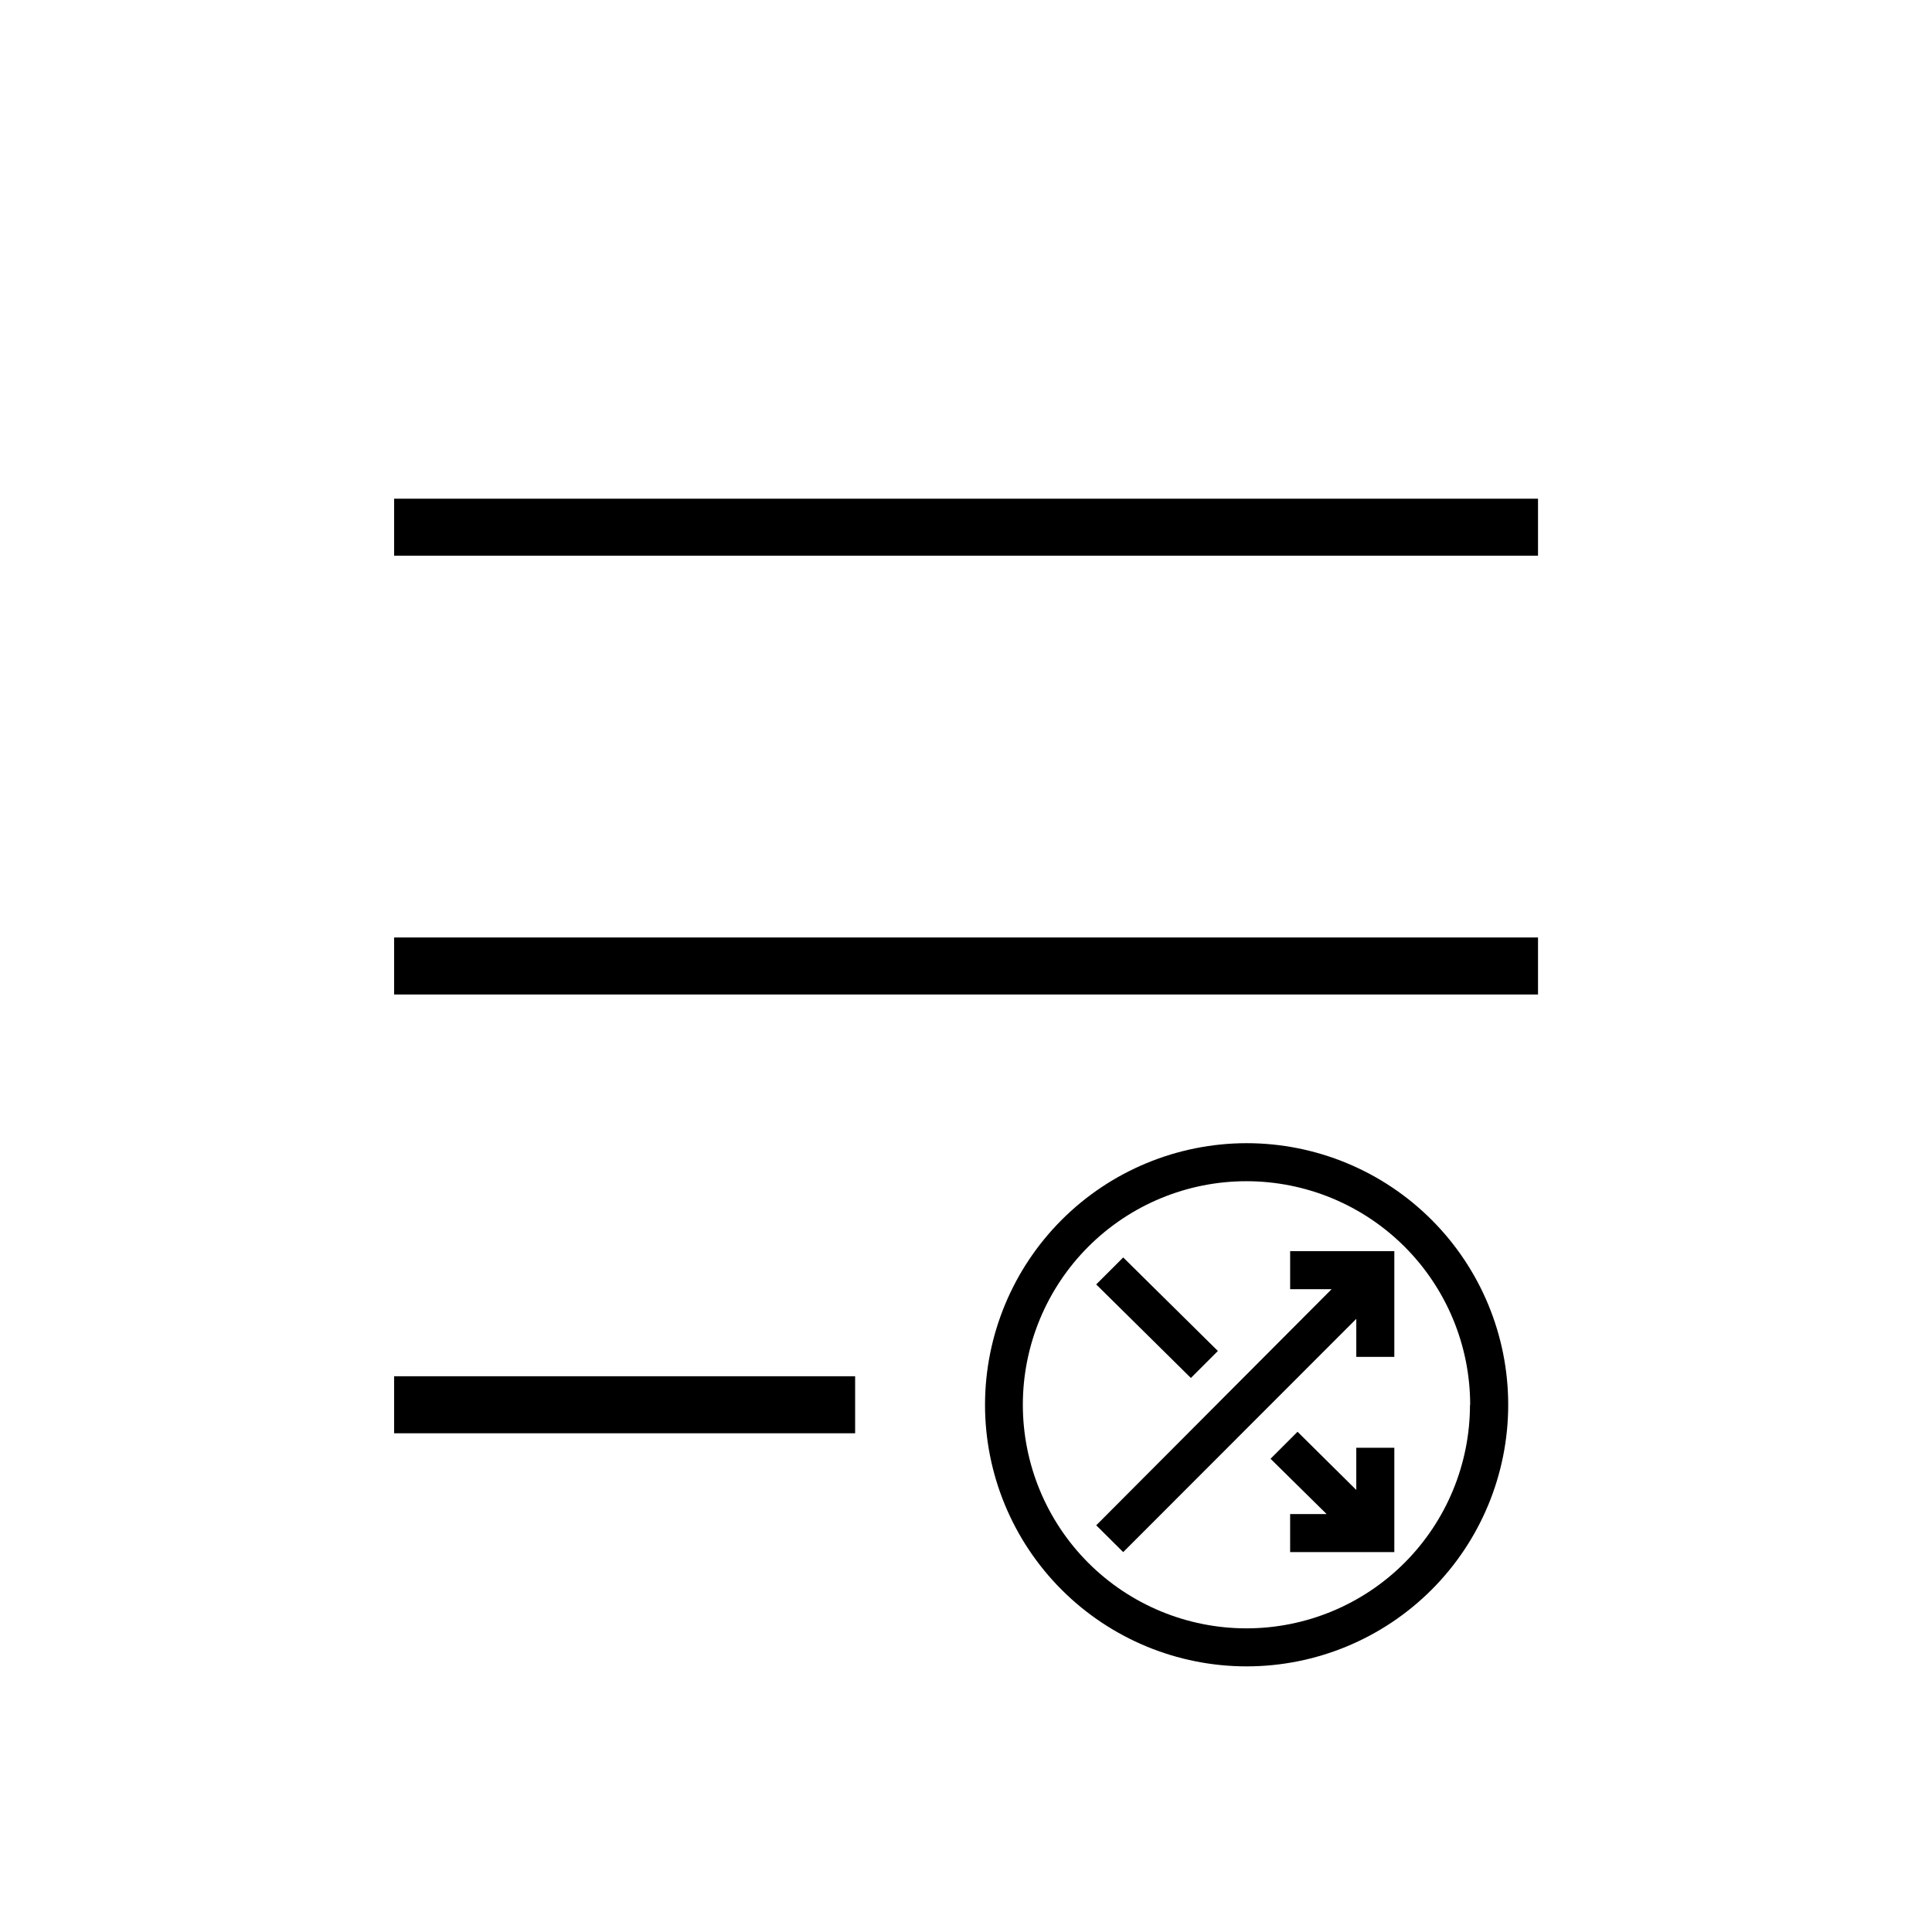
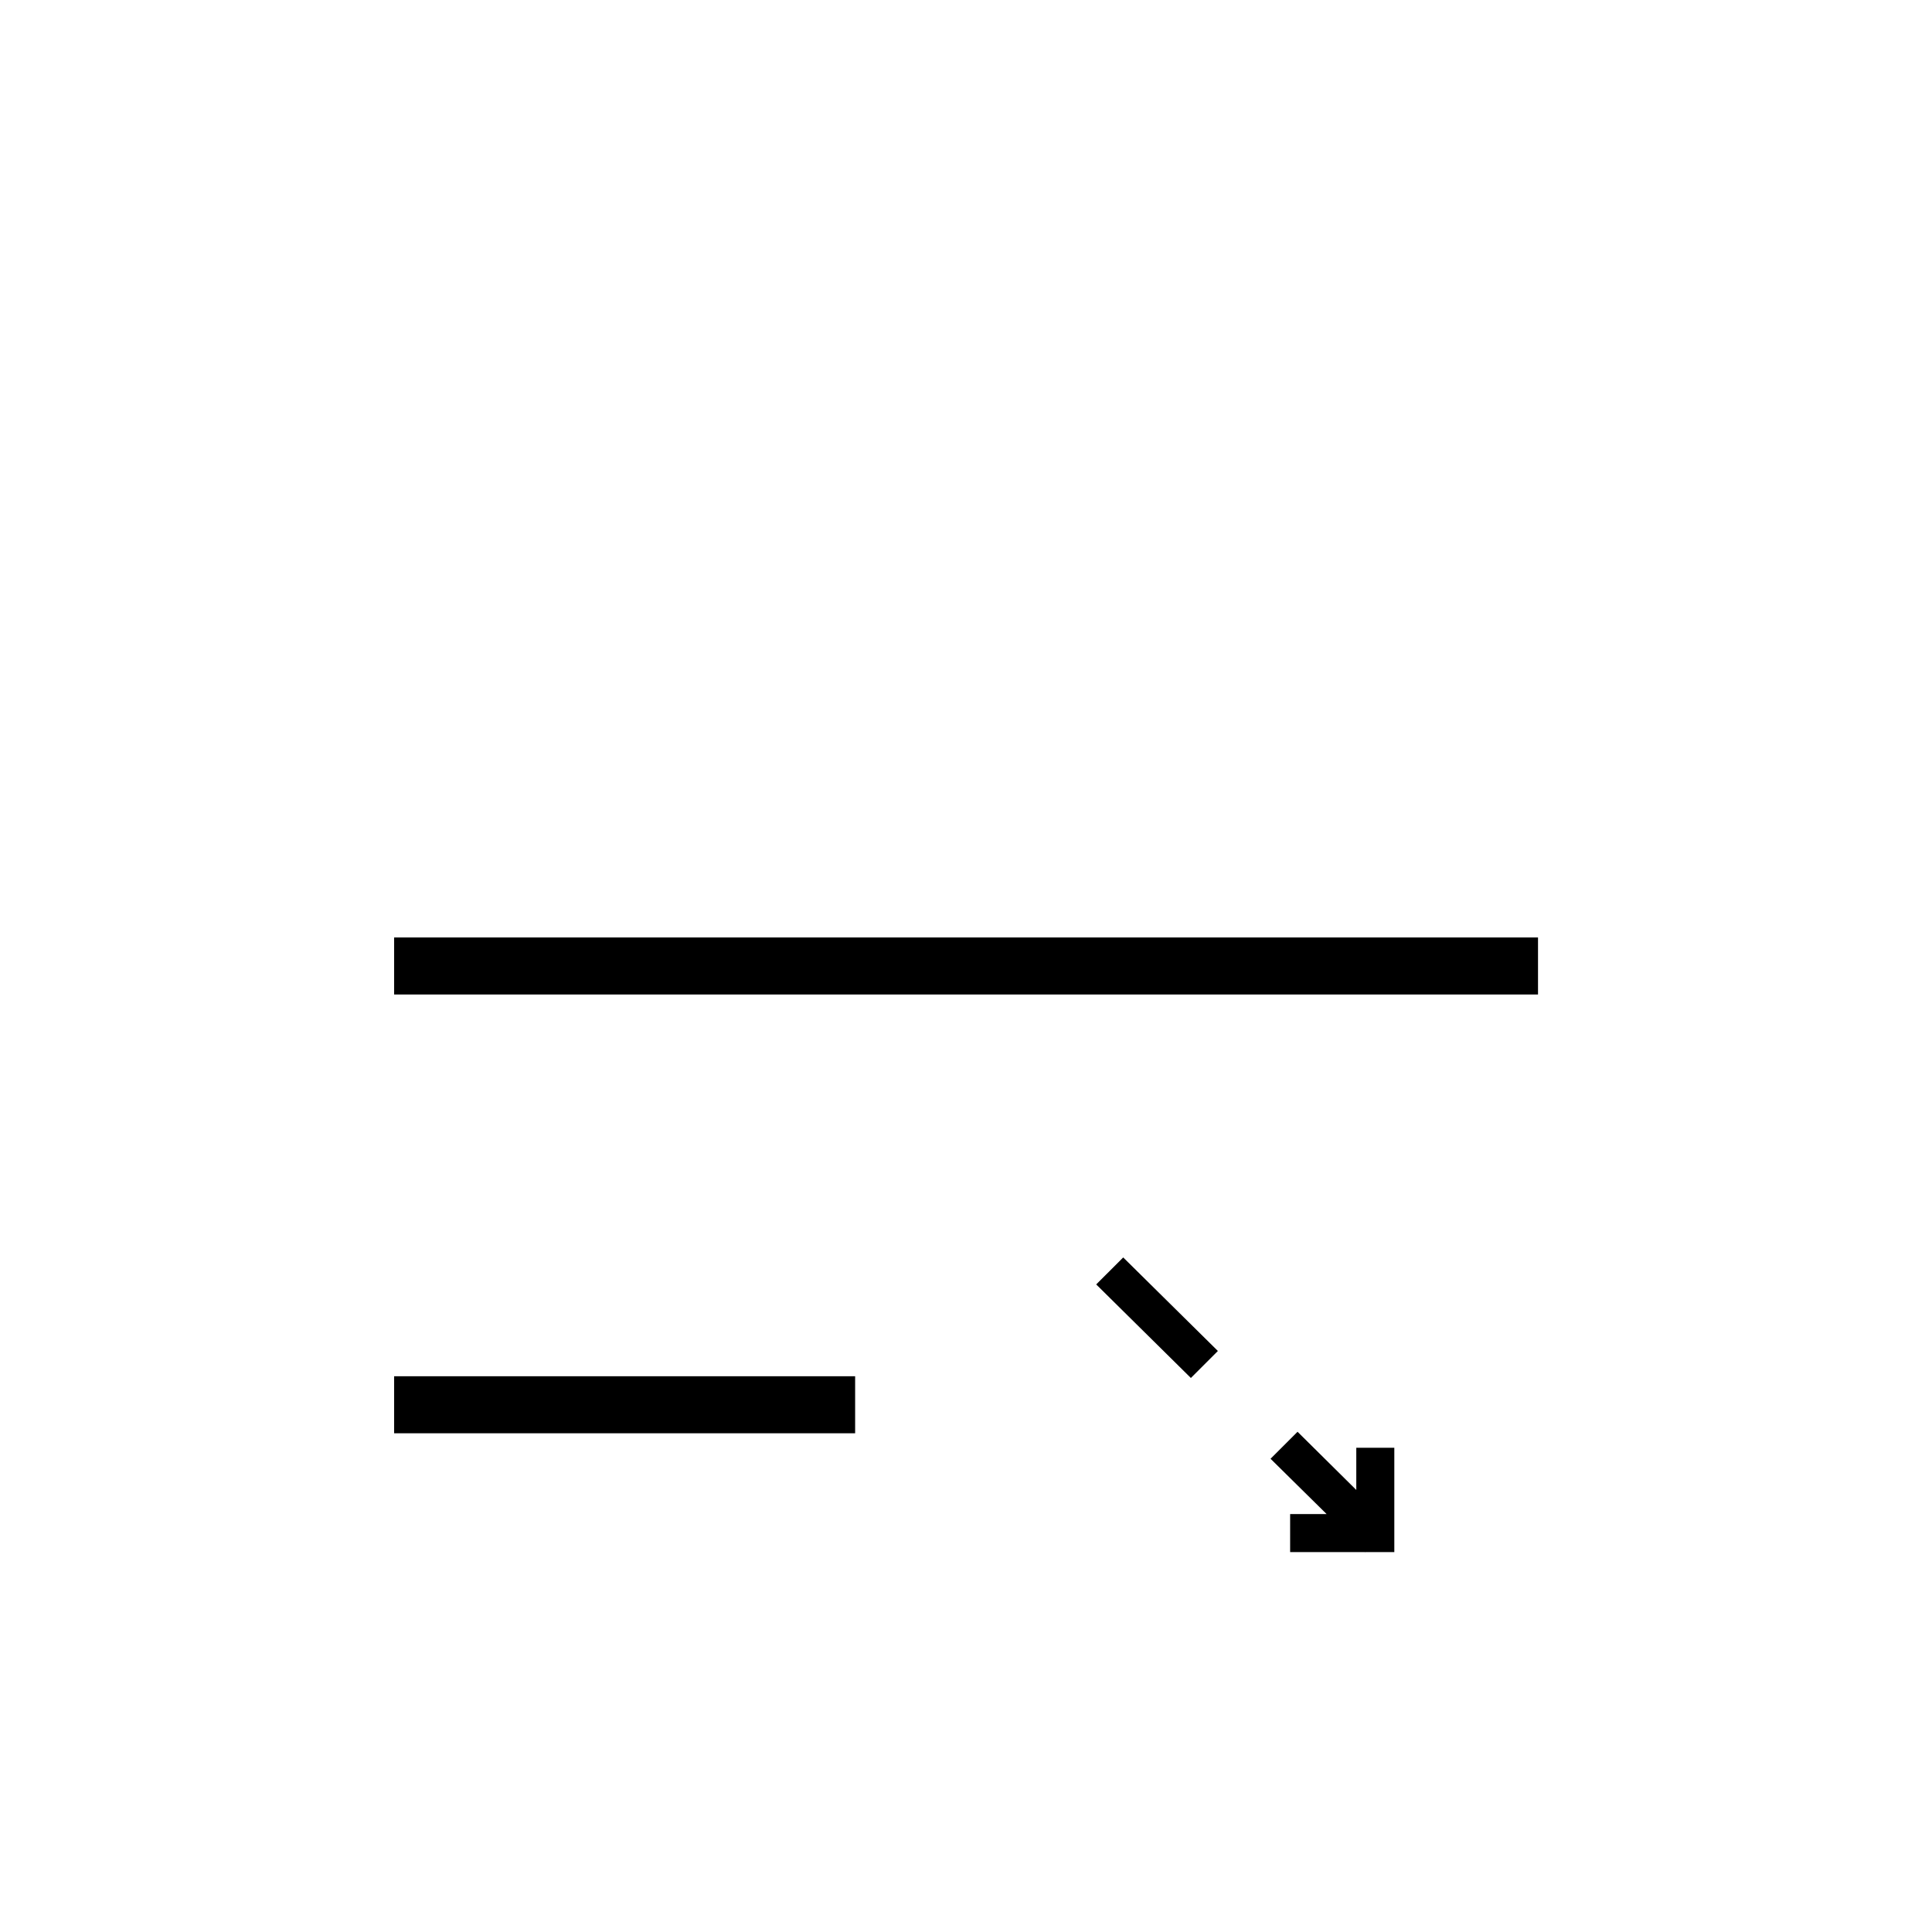
<svg xmlns="http://www.w3.org/2000/svg" fill="#000000" width="800px" height="800px" version="1.1" viewBox="144 144 512 512">
  <g>
-     <path d="m248.45 276.16h303.14v15.113h-303.14z" />
    <path d="m248.45 392.44h303.14v15.113h-303.14z" />
    <path d="m248.45 508.72h122.17v15.113h-122.17z" />
    <path d="m466.75 502.02-25.09-24.785-7.156 7.152 25.09 24.789z" />
-     <path d="m434.51 548.22 7.152 7.106 61.77-61.82v10.078h10.078v-28.012h-27.609v10.078h10.984z" />
    <path d="m503.43 538.85-15.566-15.414-7.156 7.152 14.863 14.66h-9.672v10.078h19.852l0.047 0.051 0.051-0.051h7.66v-27.66h-10.078z" />
-     <path d="m405.04 516.28c0 18.387 7.305 36.02 20.305 49.02 13.004 13 30.637 20.305 49.02 20.305 18.387 0 36.02-7.305 49.02-20.305 13.004-13 20.305-30.633 20.305-49.02 0-18.387-7.301-36.02-20.305-49.02-13-13-30.633-20.305-49.02-20.305-18.379 0.016-36.004 7.32-49.004 20.32-12.996 12.996-20.305 30.621-20.32 49.004zm128.52 0c0 15.719-6.246 30.789-17.359 41.902-11.113 11.109-26.188 17.352-41.906 17.348-15.715-0.008-30.785-6.254-41.895-17.371-11.109-11.121-17.344-26.195-17.336-41.914 0.008-15.715 6.262-30.785 17.383-41.891 11.121-11.102 26.199-17.336 41.914-17.32 15.711 0.012 30.773 6.258 41.883 17.367 11.105 11.109 17.352 26.168 17.367 41.879z" />
  </g>
</svg>